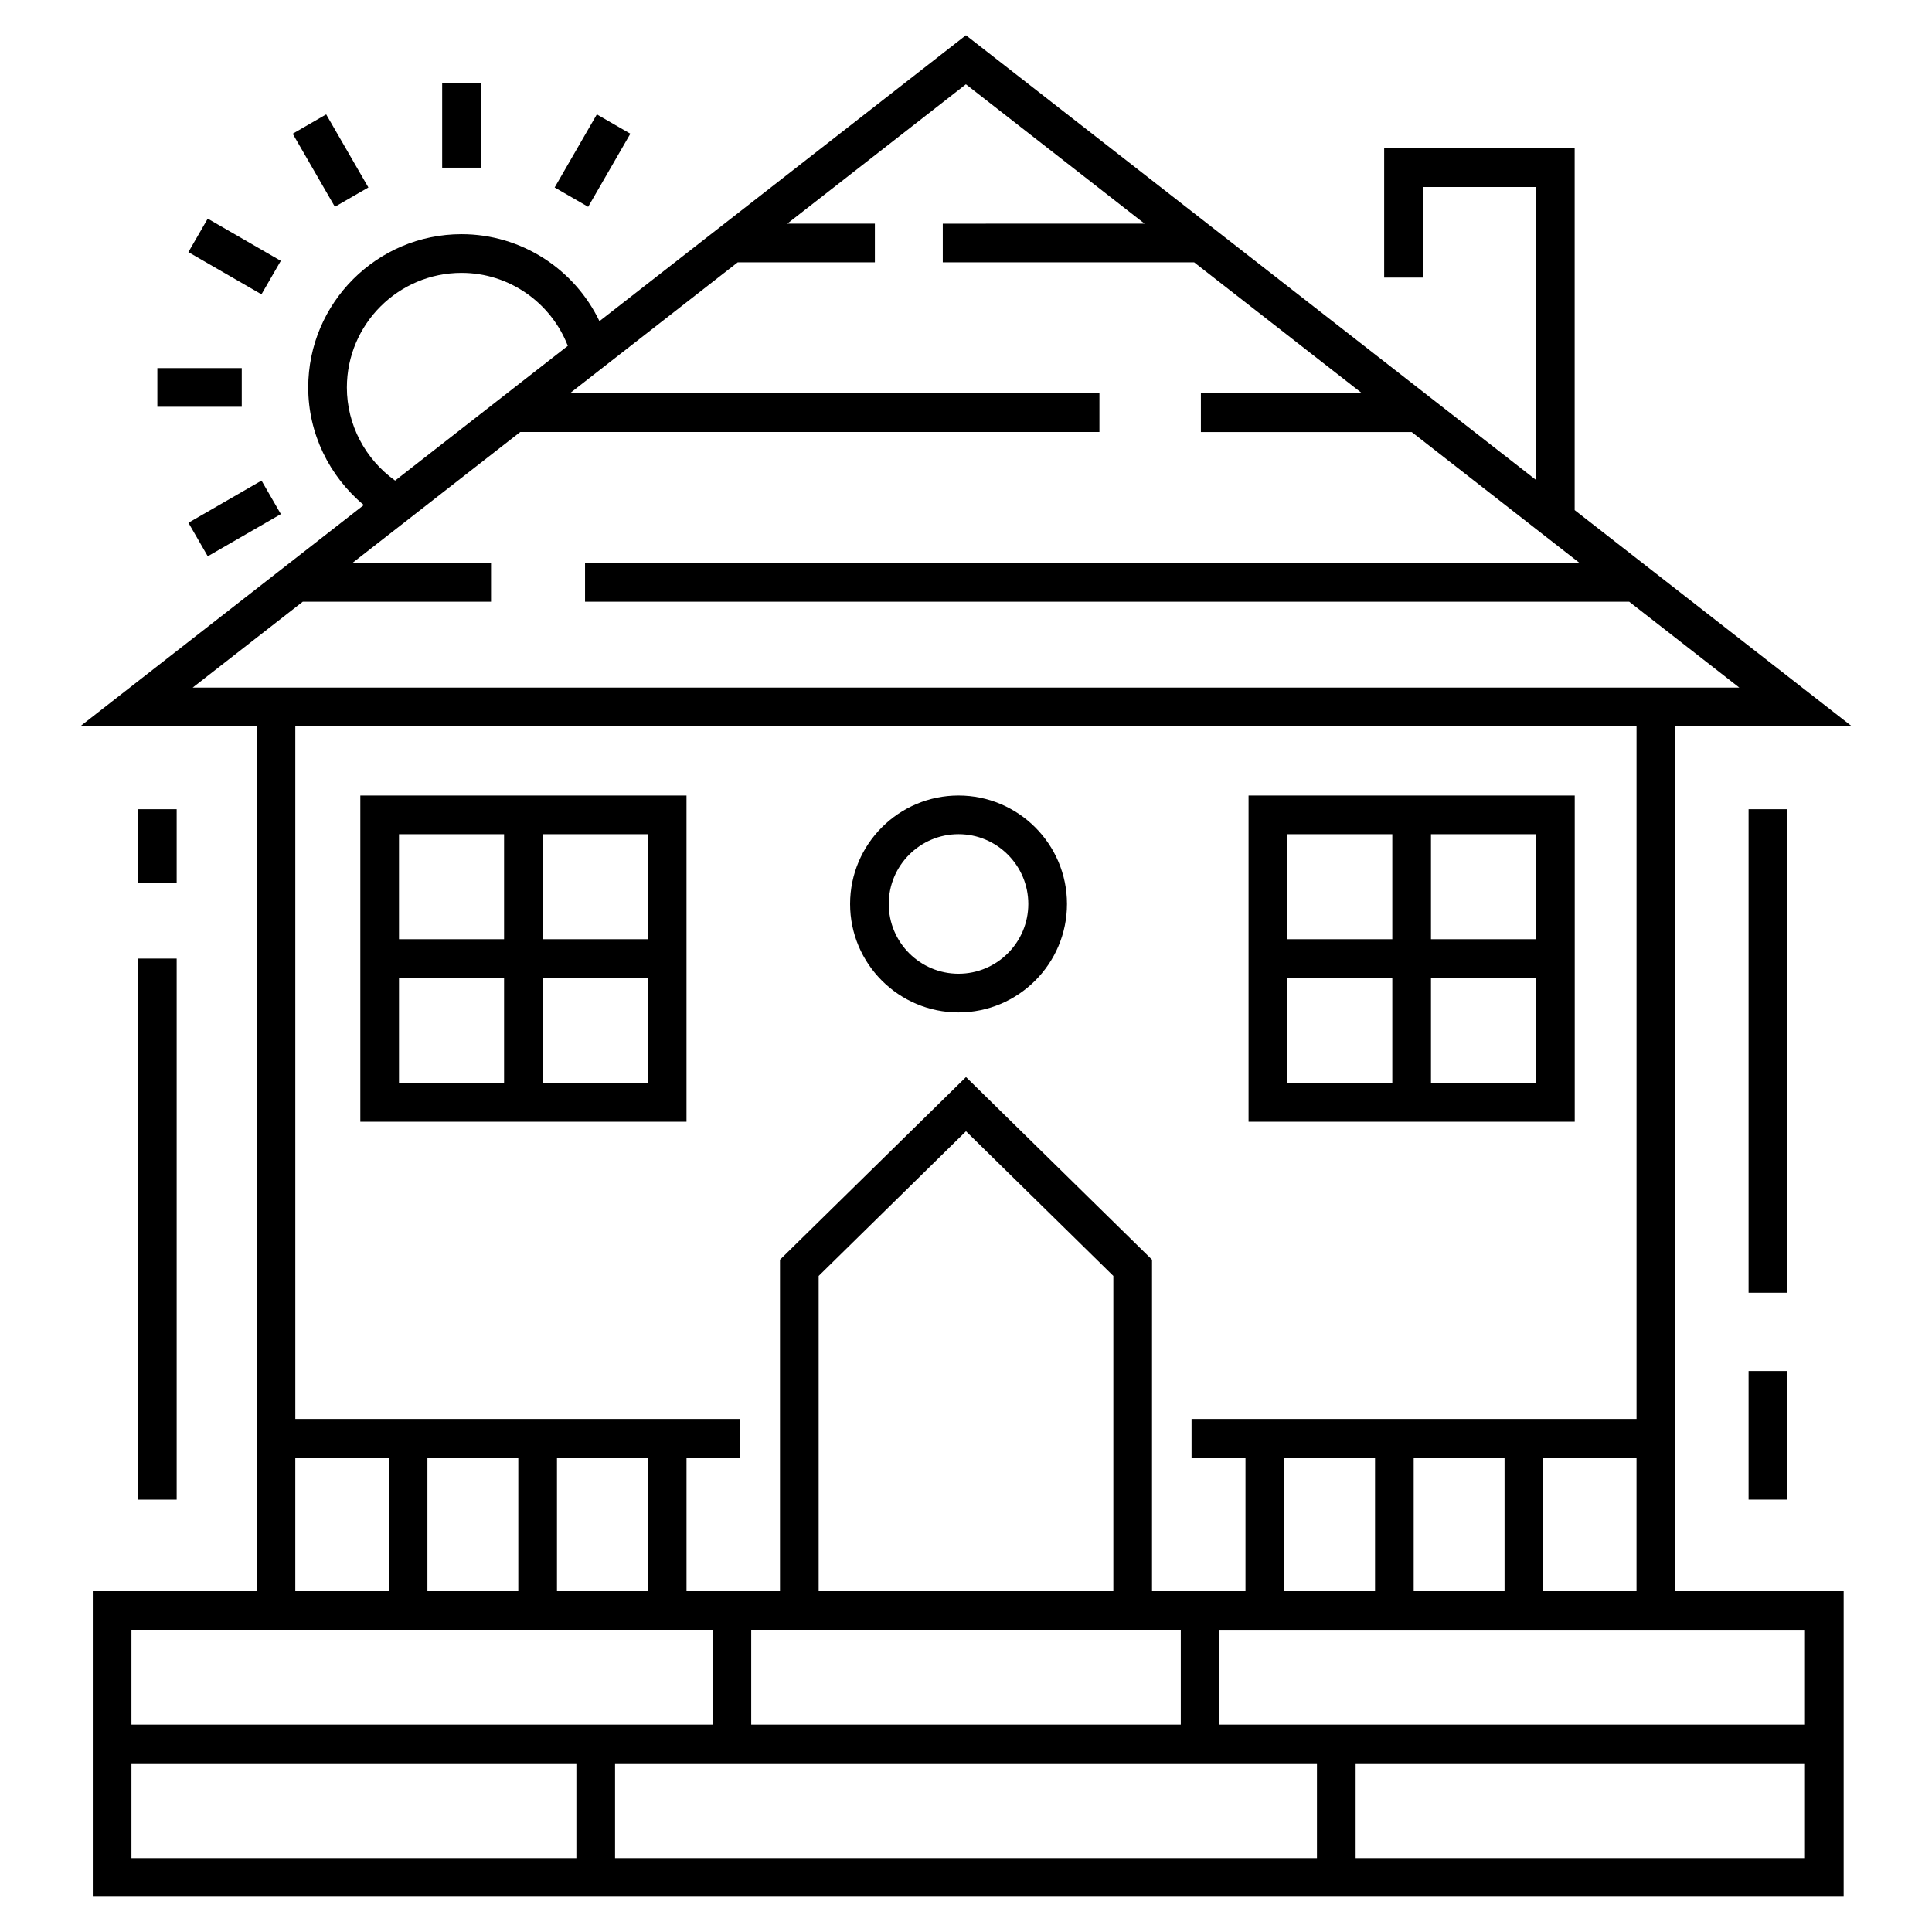
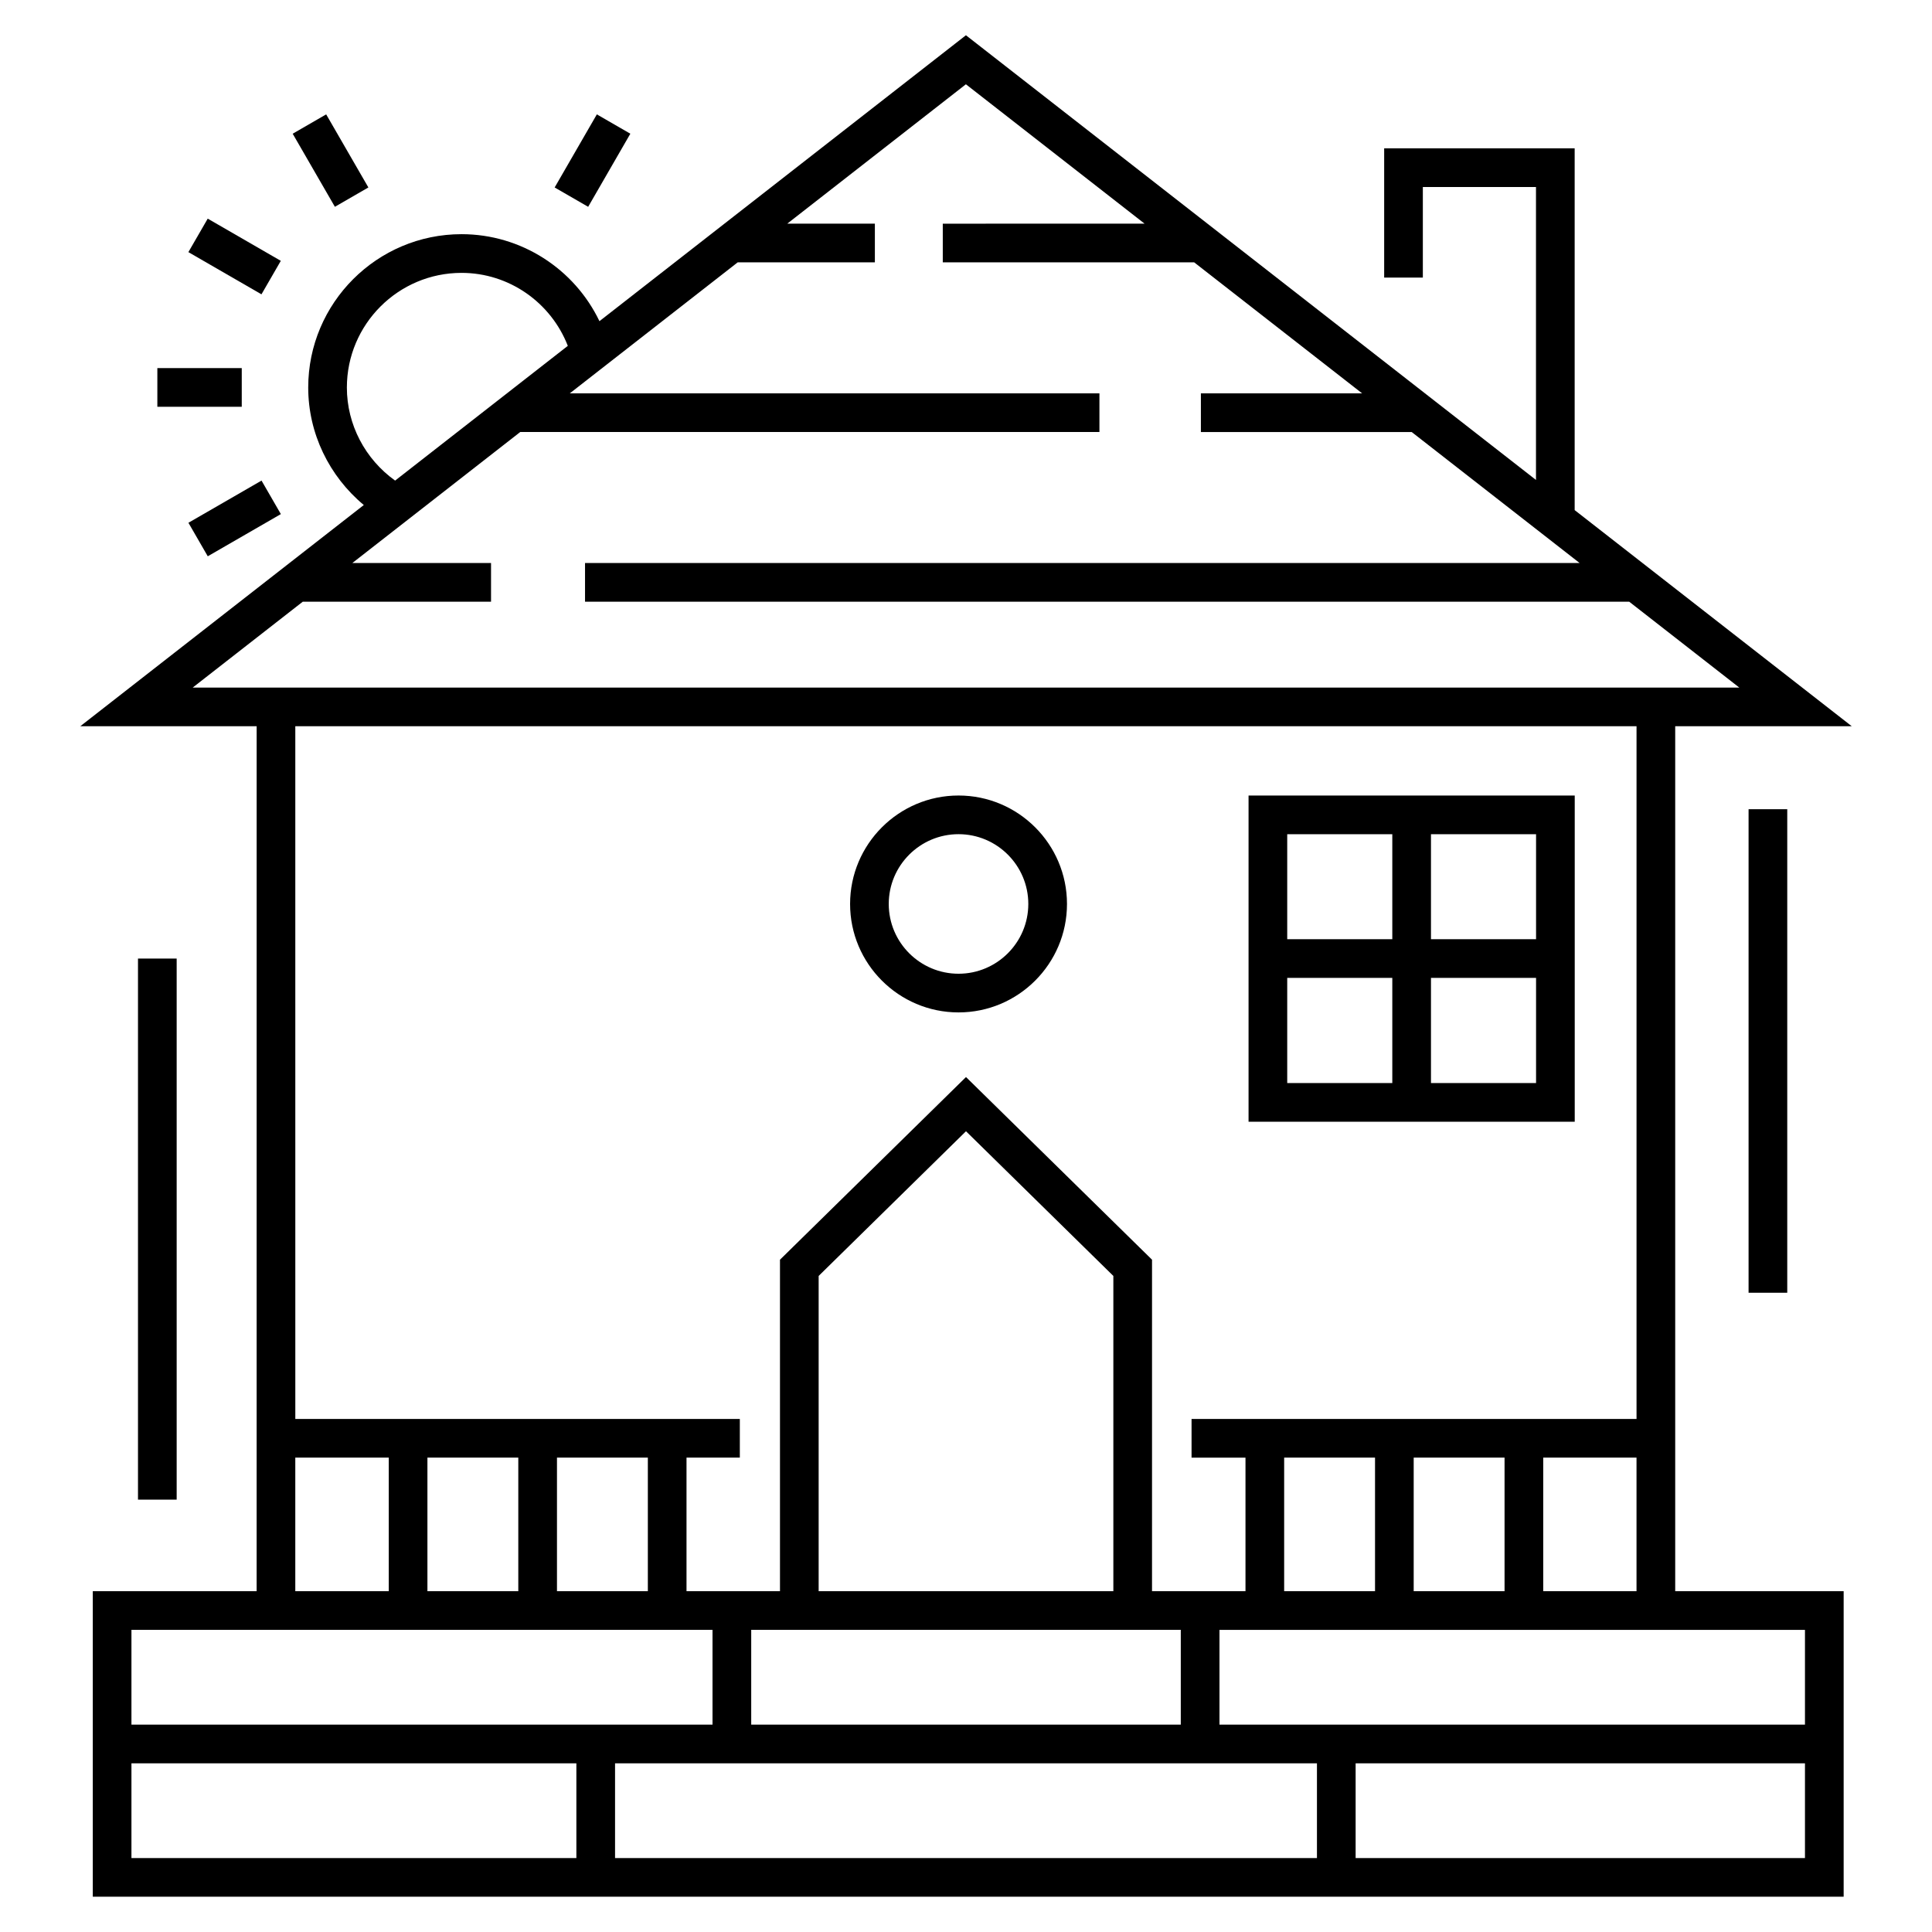
<svg xmlns="http://www.w3.org/2000/svg" fill="#000000" width="800px" height="800px" version="1.1" viewBox="144 144 512 512">
  <g>
    <path d="m212.01 565.68h-43.422v80.973h464v-80.973h-44.641v-229.22h46.789l-73.434-57.277v-95.871h-50.484v34.246h10.25v-23.996h29.984v77.629l-151.07-117.85-97.121 75.773c-6.641-13.852-20.746-23.055-36.543-23.055-22.406 0-40.637 18.23-40.637 40.637 0 12.141 5.543 23.488 14.73 31.141l-75.133 58.621h46.738zm-33.176 10.25h153.99v25.113h-153.99zm280.94-55.891v10.25h14.293v35.395h-24.77l0.004-87.848-49.301-48.406-49.297 48.406v87.844h-24.77v-35.395h14.129v-10.25h-117.8l-0.004-183.58h355.44v183.58zm117.92 10.246v35.395h-24.723v-35.395zm-34.973 0v35.395h-24.078v-35.395zm-34.324 0v35.395h-24.082v-35.395zm-51.477 45.645v25.113h-113.84v-25.113h113.84zm-95.969-10.25v-83.543l39.047-38.344 39.051 38.344v83.547zm-45.266-35.395v35.395h-24.082v-35.395zm-34.332 0v35.395h-24.082v-35.395zm-34.328 0v35.395h-24.77v-35.395zm49.719 106.12h-117.91v-25.109h117.91zm196.26 0h-186.01v-25.109h186.01zm129.33 0h-119.08v-25.109h119.08zm0-60.473v25.113h-155.16v-25.113h155.16zm-386.41-329.23c0-16.758 13.633-30.387 30.387-30.387 12.586 0 23.684 7.832 28.164 19.34l-45.766 35.707c-7.941-5.68-12.785-14.836-12.785-24.66zm-40.855 79.512 29.172-22.762h49.887v-10.25h-36.75l44.492-34.715h153.49v-10.25h-140.35l44.492-34.715h36.348v-10.25h-23.215l47.34-36.938 47.352 36.938-53.48 0.004v10.25h66.625l44.504 34.715h-42.727v10.25h55.867l44.504 34.715-263.58-0.004v10.25h276.71l29.18 22.762h-409.86z" />
    <path d="m474.88 441.27h86.441v-86.445h-86.441zm48.344-76.195h27.848v27.824h-27.848zm0 38.074h27.848v27.871h-27.848zm-38.098-38.074h27.848v27.824h-27.848zm0 38.074h27.848v27.871h-27.848z" />
-     <path d="m239.49 441.27h86.441v-86.445h-86.441zm48.344-76.195h27.848v27.824h-27.848zm0 38.074h27.848v27.871h-27.848zm-38.098-38.074h27.848v27.824h-27.848zm0 38.074h27.848v27.871h-27.848z" />
    <path d="m398.02 354.82c-15.848 0-28.738 12.895-28.738 28.742s12.895 28.738 28.738 28.738c15.848 0 28.742-12.895 28.742-28.738 0-15.848-12.895-28.742-28.742-28.742zm0 47.23c-10.195 0-18.492-8.293-18.492-18.492 0-10.195 8.293-18.492 18.492-18.492 10.195 0 18.492 8.297 18.492 18.492 0 10.199-8.297 18.492-18.492 18.492z" />
-     <path d="m261.18 166.07h10.25v22.363h-10.25z" />
    <path d="m230.44 174.31 11.184 19.367-8.875 5.125-11.184-19.367z" />
    <path d="m199.05 201.94 19.367 11.184-5.125 8.875-19.367-11.184z" />
    <path d="m185.7 241.55h22.367v10.25h-22.367z" />
    <path d="m199.06 291.42-5.125-8.879 19.371-11.18 5.125 8.879z" />
    <path d="m302.17 174.31 8.879 5.125-11.18 19.371-8.879-5.125z" />
-     <path d="m607.39 507.34h10.25v34.07h-10.25z" />
    <path d="m607.39 358.45h10.25v128.14h-10.25z" />
    <path d="m180.57 398.03h10.25v143.39h-10.25z" />
-     <path d="m180.57 358.45h10.25v19.441h-10.25z" />
  </g>
</svg>